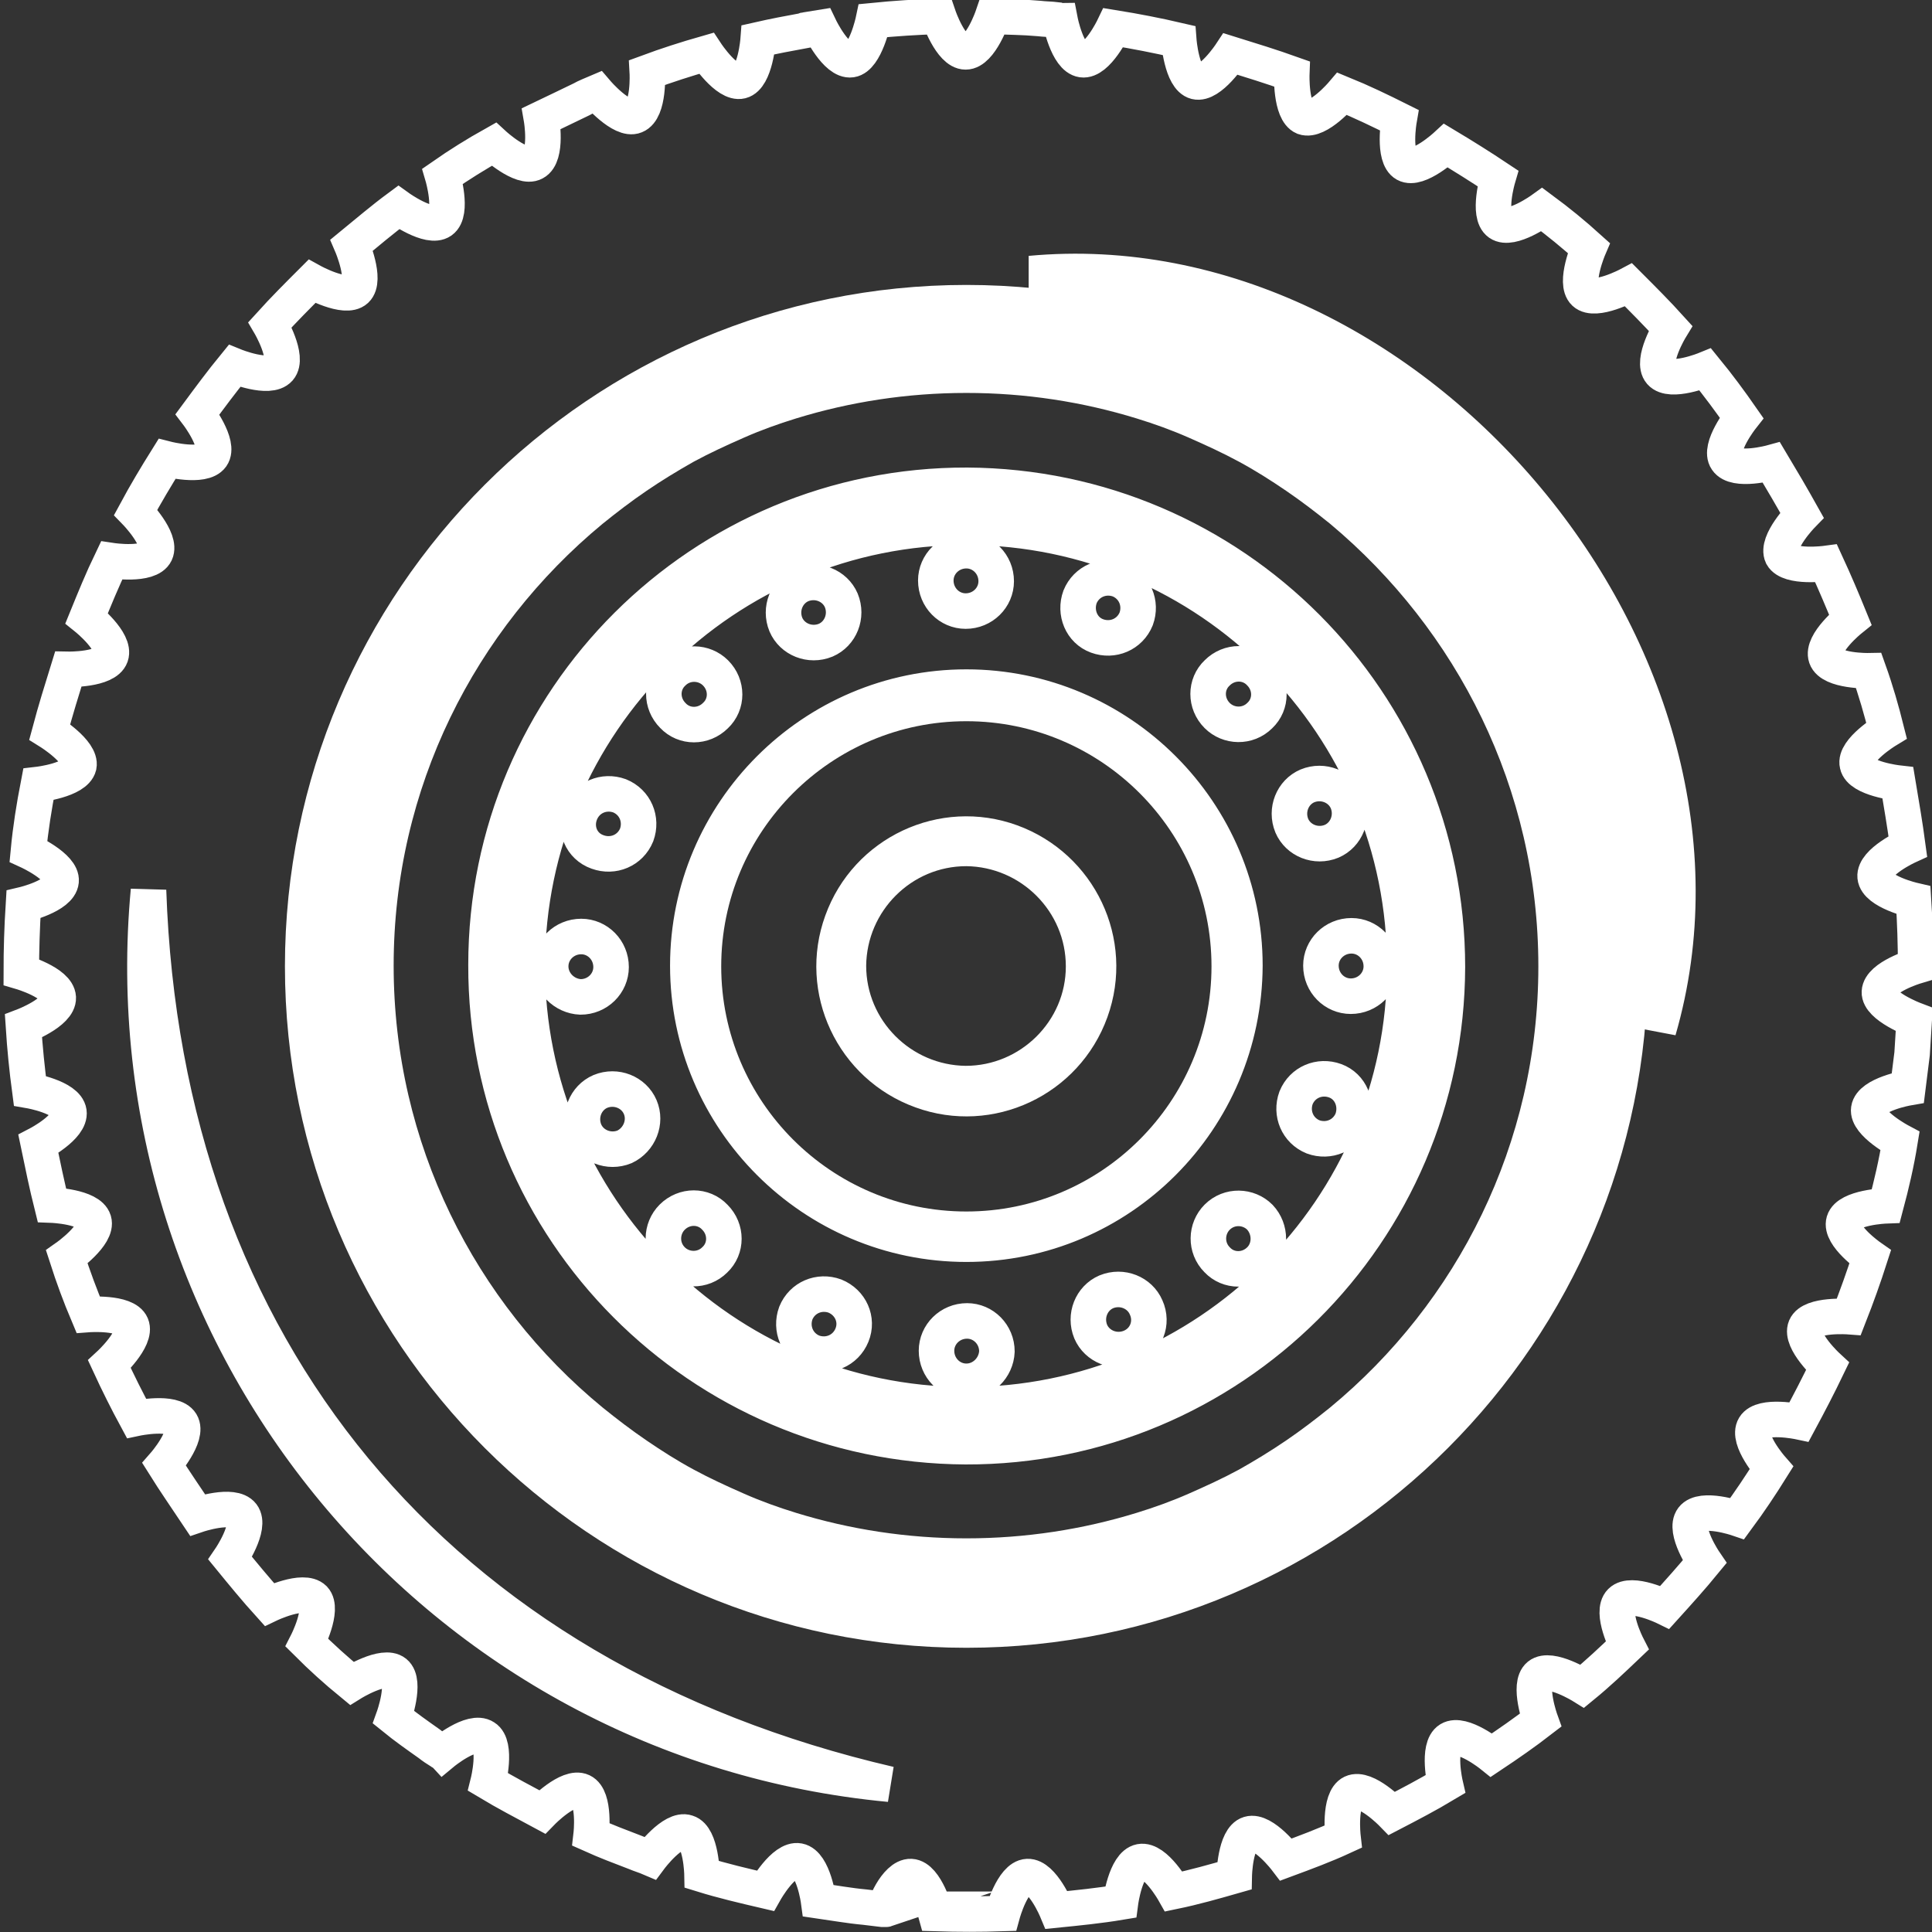
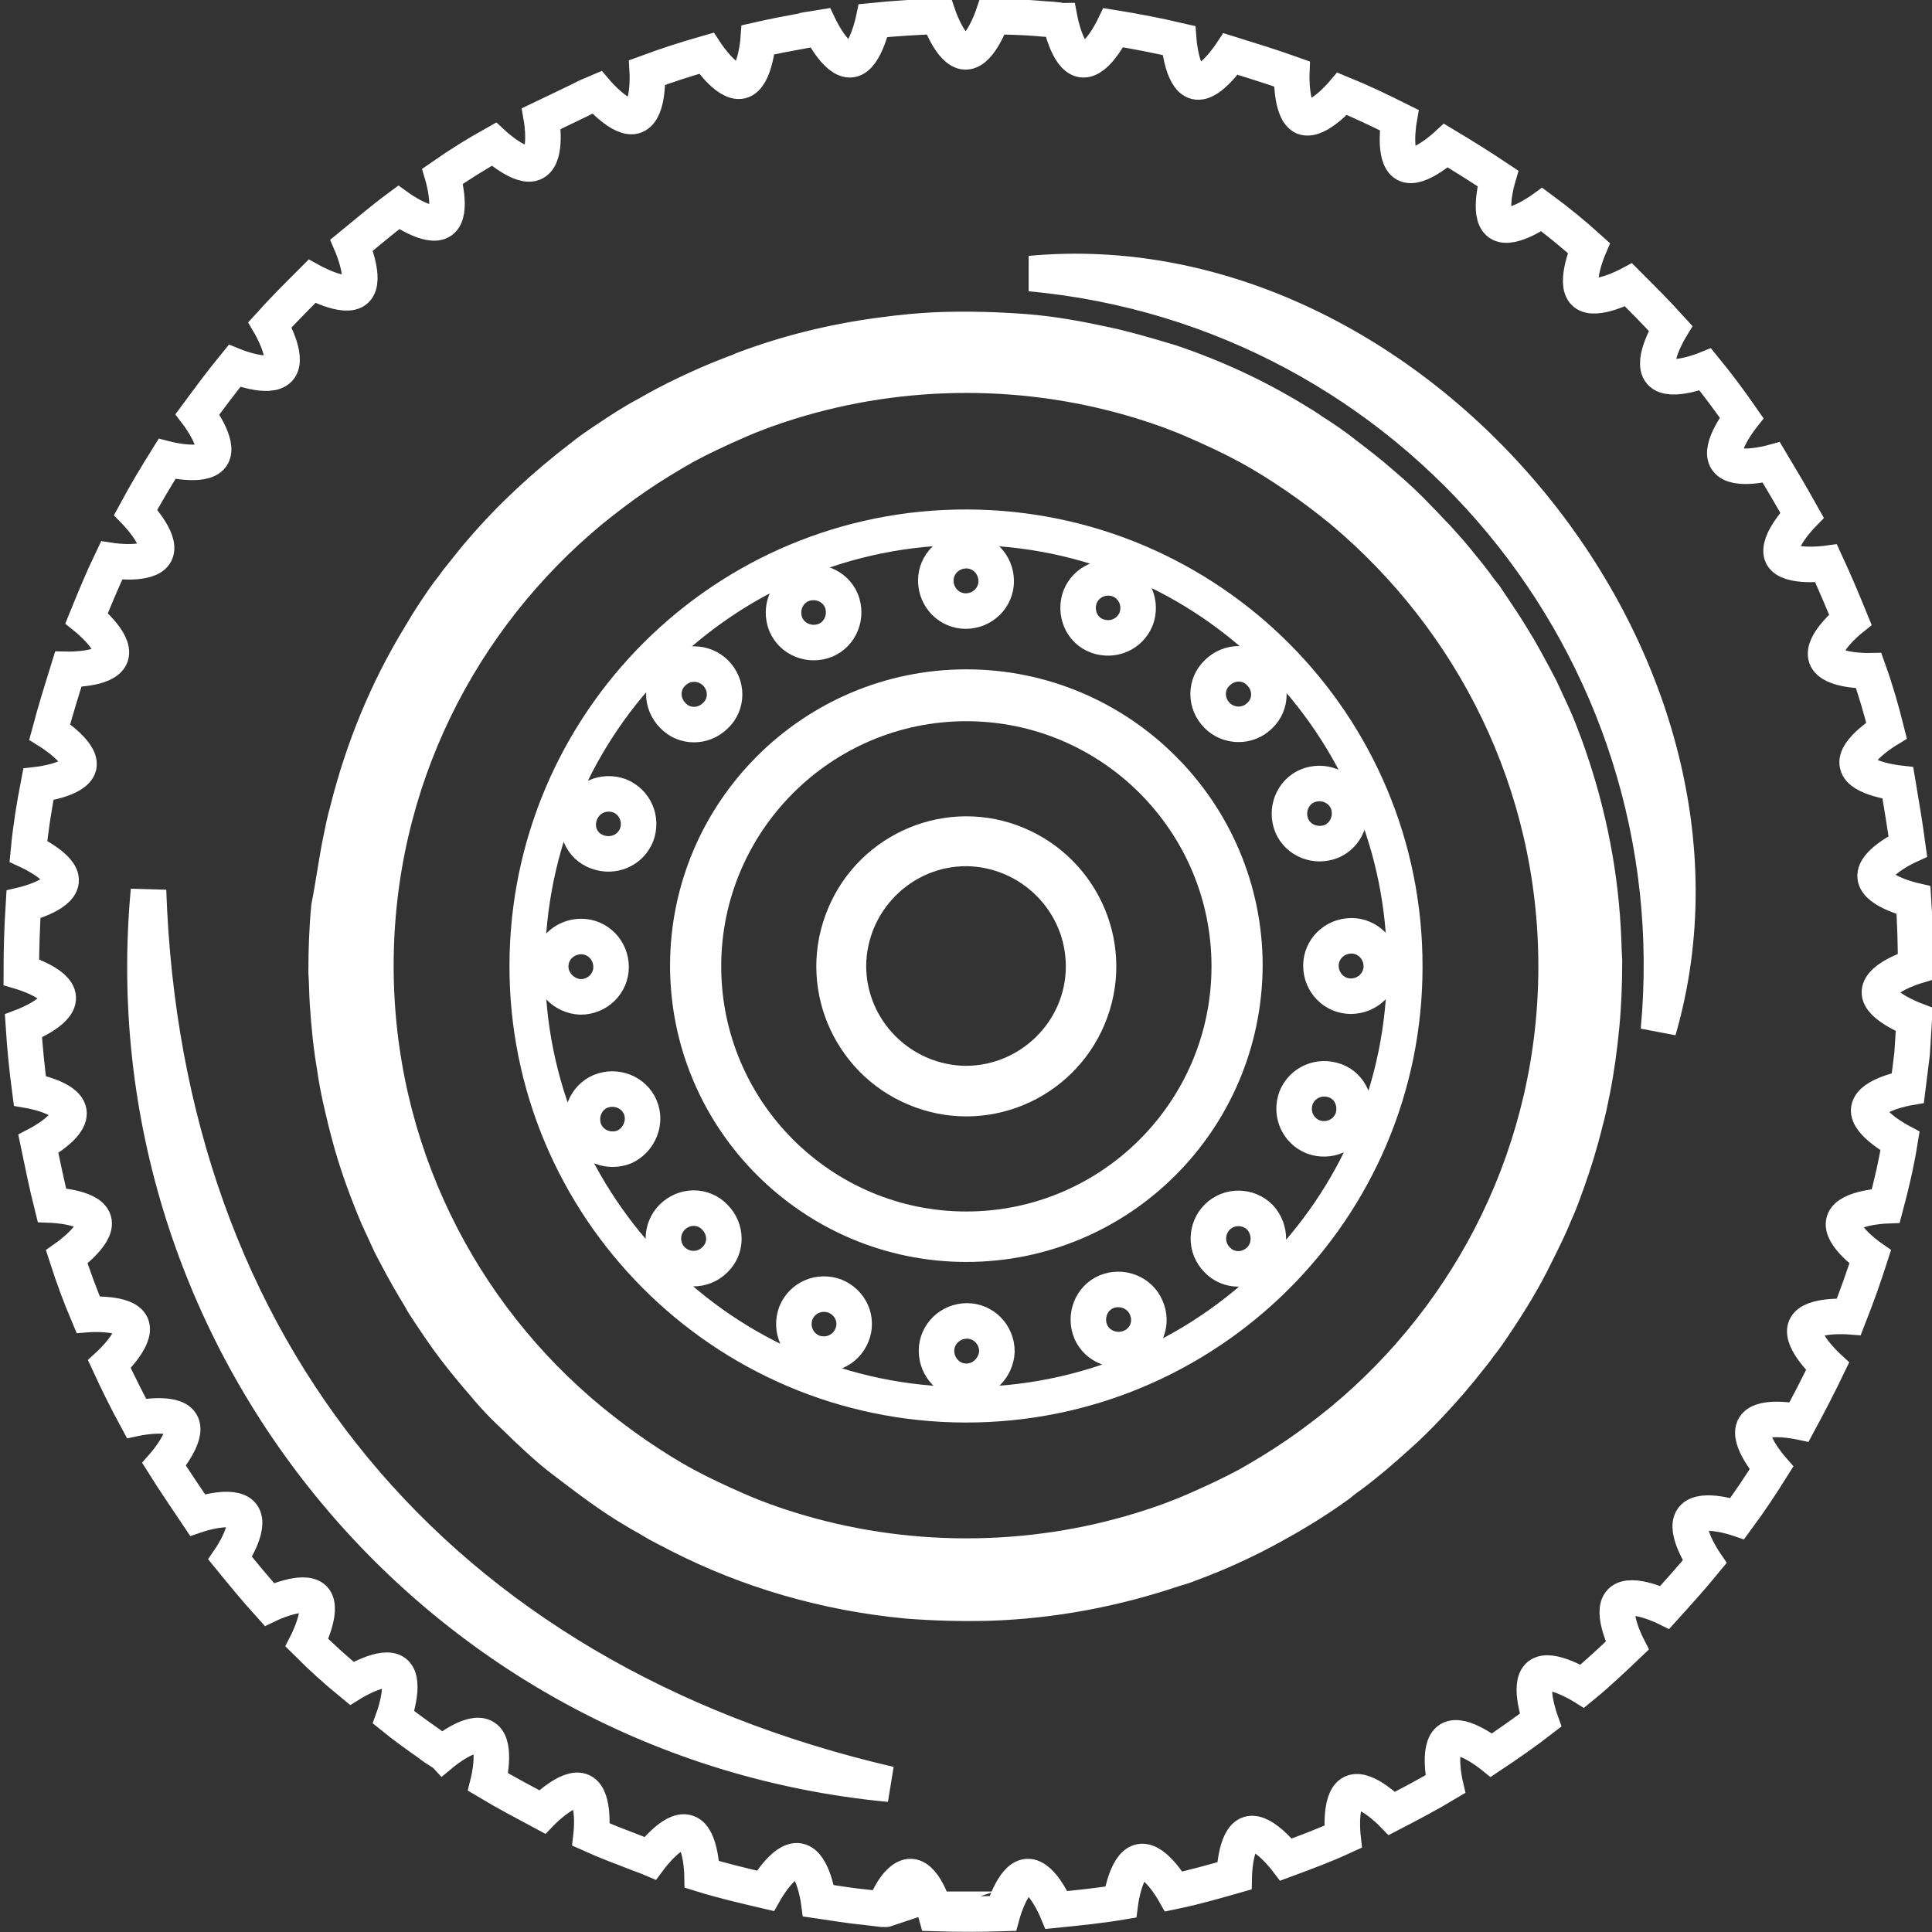
<svg xmlns="http://www.w3.org/2000/svg" version="1.1" id="Ebene_1" x="0px" y="0px" viewBox="0 0 271.9 271.9" style="enable-background:new 0 0 271.9 271.9;" xml:space="preserve">
  <rect x="0" y="0" width="271.9" height="271.9" fill="#333333" stroke="none" />
  <style type="text/css">
	.st0{fill:none;stroke:#FFFFFF;stroke-width:5;stroke-miterlimit:10;}
</style>
  <path class="st0" d="M128.2,264.1c2.1,0.1,3.5,5.2,3.5,5.2c3.2,0.1,6.3,0.1,9.4,0c0,0,1.4-5.1,3.5-5.2c2.1-0.1,4.1,4.7,4.1,4.7  c3-0.3,6-0.6,9-1.1c0,0,0.7-5.3,2.8-5.7c2.1-0.4,4.7,4.2,4.7,4.2c2.9-0.6,5.7-1.4,8.5-2.2c0,0,0.1-5.3,2.1-5.9  c2-0.6,5.2,3.6,5.2,3.6c2.7-1,5.4-2,8-3.2c0,0-0.6-5.3,1.3-6.2c1.9-0.9,5.6,2.9,5.6,2.9c2.5-1.3,5-2.6,7.5-4.1c0,0-1.2-5.2,0.6-6.3  c1.8-1.1,5.9,2.2,5.9,2.2c2.4-1.6,4.7-3.2,6.9-4.9c0,0-1.8-5-0.2-6.3c1.6-1.3,6.1,1.5,6.1,1.5c2.2-1.8,4.2-3.7,6.3-5.7  c0,0-2.4-4.7-0.9-6.2c1.5-1.5,6.2,0.8,6.2,0.8c1.9-2.1,3.8-4.2,5.6-6.4c0,0-3-4.4-1.7-6.1c1.3-1.7,6.3,0,6.3,0  c1.7-2.3,3.3-4.7,4.8-7.1c0,0-3.5-4-2.4-5.8c1.1-1.8,6.3-0.7,6.3-0.7c1.4-2.6,2.7-5.1,4-7.8c0,0-3.9-3.6-3.1-5.5  c0.8-1.9,6.1-1.5,6.1-1.5c1.1-2.8,2.1-5.6,3-8.4c0,0-4.3-3-3.7-5c0.6-2,5.9-2.2,5.9-2.2c0.8-3,1.5-6,2-9.1c0,0-4.7-2.5-4.4-4.5  c0.3-2.1,5.5-3,5.5-3c0.2-1.6,0.4-3.2,0.6-4.8c0.1-1.6,0.2-3.2,0.3-4.8c0,0-5-1.9-4.9-3.9c0.1-2.1,5.1-3.6,5.1-3.6  c0-3.1-0.1-6.2-0.3-9.3c0,0-5.2-1.2-5.4-3.3c-0.2-2.1,4.6-4.3,4.6-4.3c-0.4-3-0.9-5.9-1.4-8.9c0,0-5.3-0.6-5.7-2.6  c-0.5-2,4.1-4.8,4.1-4.8c-0.7-2.8-1.5-5.6-2.5-8.4c0,0-5.3,0.1-6-1.9c-0.7-2,3.4-5.3,3.4-5.3c-1.1-2.7-2.2-5.3-3.4-7.9  c0,0-5.2,0.7-6.2-1.1c-0.9-1.9,2.8-5.7,2.8-5.7c-1.4-2.5-2.8-4.9-4.3-7.4c0,0-5.1,1.4-6.3-0.4c-1.2-1.7,2.1-5.9,2.1-5.9  c-1.6-2.3-3.3-4.6-5.1-6.8c0,0-4.9,2-6.3,0.4c-1.4-1.6,1.4-6.2,1.4-6.2c-1.9-2.1-3.9-4.1-5.9-6.1c0,0-4.7,2.5-6.2,1.1  c-1.5-1.4,0.6-6.3,0.6-6.3c-2.1-1.9-4.3-3.7-6.6-5.4c0,0-4.3,3.1-6,1.9c-1.7-1.2-0.2-6.3-0.2-6.3c-2.4-1.6-4.8-3.1-7.3-4.6  c0,0-3.9,3.6-5.7,2.6c-1.8-1-0.9-6.2-0.9-6.2c-2.6-1.3-5.3-2.6-8-3.7c0,0-3.4,4-5.4,3.3c-1.9-0.8-1.7-6.1-1.7-6.1  c-2.8-1-5.7-1.9-8.6-2.8c0,0-2.9,4.4-4.9,3.9c-2-0.5-2.4-5.8-2.4-5.8c-3-0.7-6.1-1.3-9.2-1.8c0,0-2.3,4.8-4.4,4.5  c-2.1-0.3-3.1-5.5-3.1-5.5c-0.2,0-0.3,0-0.5-0.1c-0.8-0.1-1.7-0.1-2.5-0.2c-2.2-0.2-4.4-0.2-6.5-0.3c0,0-1.7,5-3.8,5  c-2.1,0-3.8-5-3.8-5c-3.1,0.1-6.2,0.3-9.2,0.6c0,0-1.1,5.2-3.1,5.5c-2.1,0.3-4.4-4.5-4.4-4.5c-0.6,0.1-1.3,0.2-1.9,0.3  c-0.1,0-0.2,0-0.3,0.1c-2.2,0.4-4.3,0.8-6.5,1.3c0,0-0.4,5.3-2.4,5.8c-2,0.5-4.9-3.9-4.9-3.9c-2.8,0.8-5.6,1.7-8.3,2.7  c0,0,0.3,5.3-1.7,6.1c-1.9,0.8-5.4-3.3-5.4-3.3c-0.7,0.3-1.5,0.6-2.2,1c-1.9,0.9-3.7,1.8-5.6,2.7c0,0,0.9,5.2-1,6.2  c-1.8,1-5.7-2.6-5.7-2.6c-2.5,1.4-4.9,2.9-7.2,4.5c0,0,1.5,5.1-0.2,6.3c-1.7,1.2-6-1.9-6-1.9c-2.3,1.7-4.4,3.5-6.6,5.3  c0,0,2.1,4.9,0.6,6.3c-1.5,1.4-6.2-1.2-6.2-1.2c-2,2-4,4-5.9,6.1c0,0,2.7,4.6,1.3,6.2c-1.4,1.6-6.3-0.4-6.3-0.4  c-1.8,2.2-3.5,4.5-5.2,6.8c0,0,3.2,4.2,2,5.9c-1.2,1.7-6.3,0.4-6.3,0.4c-1.5,2.4-3,4.9-4.4,7.5c0,0,3.7,3.8,2.8,5.7  c-0.9,1.9-6.2,1.1-6.2,1.1c-1.3,2.7-2.4,5.4-3.5,8.1c0,0,4.1,3.3,3.4,5.3c-0.7,2-6,1.9-6,1.9c-0.9,2.9-1.8,5.8-2.6,8.8  c0,0,4.5,2.8,4.1,4.8c-0.5,2-5.7,2.6-5.7,2.6c-0.6,3.1-1.1,6.2-1.4,9.4c0,0,4.8,2.2,4.6,4.2c-0.2,2.1-5.3,3.3-5.3,3.3  c-0.2,3.2-0.3,6.4-0.3,9.5c0,0,5.1,1.5,5.2,3.6c0.1,2.1-4.9,4-4.9,4c0.2,3.1,0.5,6.1,0.9,9.1c0,0,5.2,0.9,5.5,3  c0.3,2.1-4.3,4.5-4.3,4.5c0.6,2.9,1.2,5.8,1.9,8.6c0,0,5.3,0.2,5.9,2.2c0.6,2-3.8,5.1-3.8,5.1c0.9,2.8,1.9,5.5,3,8.1  c0,0,5.3-0.4,6.1,1.5c0.8,1.9-3.1,5.5-3.1,5.5c1.2,2.6,2.5,5.2,3.8,7.6c0,0,5.2-1.1,6.3,0.7c1.1,1.8-2.4,5.8-2.4,5.8  c1.5,2.4,3.1,4.7,4.7,7.1c0,0,5-1.7,6.3,0c1.3,1.7-1.7,6.1-1.7,6.1c1.8,2.2,3.6,4.4,5.5,6.5c0,0,4.8-2.3,6.3-0.8  c1.4,1.5-1,6.2-1,6.2c2,2,4.1,3.9,6.3,5.7c0,0,4.5-2.8,6.1-1.5c1.6,1.3-0.2,6.3-0.2,6.3c1.6,1.3,3.3,2.5,5,3.7  c0.5,0.4,1.1,0.8,1.6,1.1c0.1,0.1,0.2,0.1,0.3,0.2c0,0,4.1-3.4,5.9-2.2c1.8,1.1,0.5,6.3,0.5,6.3c2.5,1.5,5,2.8,7.6,4.2  c0,0,3.7-3.8,5.6-2.9c1.9,0.9,1.3,6.1,1.3,6.1c2,0.9,4.1,1.7,6.2,2.5c0,0,0,0,0,0c0.7,0.3,1.4,0.5,2.1,0.8c0,0,3.2-4.3,5.2-3.6  c2,0.6,2.1,5.9,2.1,5.9c2.9,0.9,5.9,1.6,8.9,2.3c0,0,2.6-4.6,4.7-4.2c2.1,0.4,2.8,5.6,2.8,5.6c2.1,0.3,4.3,0.7,6.5,0.9  c0.8,0.1,1.7,0.2,2.5,0.3c0.2,0,0.3,0,0.5,0C124.1,268.9,126.1,264,128.2,264.1z M145,38.5c53.7-5,103.5,54.4,88.4,106.5  C238.4,91.2,198.9,43.5,145,38.5z M47.9,118.5c0.3-1.5,0.6-3,1-4.4c2.2-8.8,5.6-17,10.1-24.4c0.7-1.2,1.5-2.5,2.3-3.7  s1.6-2.4,2.5-3.5c0.4-0.6,0.9-1.2,1.3-1.7c0.9-1.1,1.8-2.3,2.7-3.3c4.2-4.9,9-9.3,14.1-13.2c1.1-0.9,2.3-1.7,3.5-2.5  c1.8-1.2,3.6-2.4,5.5-3.4c1.9-1.1,3.8-2.1,5.7-3c1.9-0.9,3.9-1.8,6-2.6c0.7-0.3,1.4-0.5,2-0.8c6.1-2.3,12.5-3.9,19.2-4.8  c2.9-0.4,5.9-0.7,9-0.8c3.8-0.1,7.6,0,11.5,0.3s7.6,1,11.3,1.8c2.8,0.6,5.5,1.4,8.2,2.2c0.3,0.1,0.7,0.2,1,0.3  c6.2,2.1,12,4.8,17.4,8.1c0.8,0.5,1.7,1,2.5,1.6c1.6,1,3.2,2.1,4.7,3.3c1.7,1.3,3.4,2.6,5.1,4.1c1.9,1.6,3.7,3.3,5.4,5.1  c0.8,0.8,1.5,1.6,2.3,2.4c1,1.1,1.9,2.1,2.8,3.2c0.9,1.1,1.8,2.2,2.7,3.4c0.4,0.6,0.9,1.2,1.3,1.7c0.8,1.2,1.6,2.4,2.4,3.6  c0.8,1.2,1.5,2.4,2.3,3.7c0.7,1.2,1.4,2.5,2.1,3.8c0.3,0.6,0.7,1.3,1,1.9c0.6,1.3,1.2,2.6,1.8,3.9c0.6,1.3,1.1,2.7,1.6,4  c3,8.2,4.9,16.9,5.4,25.9c0.1,1.5,0.1,3,0.2,4.5c0,3-0.1,6.1-0.4,9.2c-0.3,3.1-0.7,6.1-1.3,9.1c-0.3,1.5-0.6,3-1,4.4  c-0.7,2.9-1.6,5.8-2.6,8.6c-0.5,1.4-1,2.8-1.6,4.1c-0.8,2-1.8,4-2.8,6c-1.6,3.3-3.5,6.4-5.5,9.4c-0.8,1.2-1.6,2.4-2.5,3.5  c-0.4,0.6-0.9,1.2-1.3,1.7c-1.8,2.3-3.7,4.5-5.6,6.5c-1.5,1.6-3,3.1-4.6,4.5c-2.1,1.9-4.3,3.8-6.6,5.5c-0.6,0.4-1.2,0.9-1.7,1.3  c-2.9,2.1-6,4-9.1,5.7c-3.8,2.1-7.7,3.9-11.8,5.4c-0.7,0.3-1.4,0.5-2.1,0.7c-8.3,2.8-17,4.5-26.1,4.8c-3.8,0.1-7.6,0-11.5-0.3  c-11.6-1.1-22.4-4.3-32.2-9.3c-1.3-0.7-2.6-1.3-3.9-2.1c-0.6-0.4-1.3-0.7-1.9-1.1c-1.9-1.1-3.7-2.3-5.5-3.6  c-1.8-1.3-3.5-2.6-5.2-3.9s-3.3-2.8-4.9-4.3c-1-1-2.1-2-3.1-3c-1-1-2-2.1-2.9-3.2c-1.4-1.6-2.8-3.3-4.1-5c-1.3-1.7-2.5-3.5-3.7-5.3  c-0.4-0.6-0.8-1.2-1.1-1.8c-1.1-1.8-2.2-3.7-3.2-5.6c-0.3-0.6-0.7-1.3-1-1.9c-0.6-1.3-1.2-2.6-1.8-3.9c-1.4-3.3-2.7-6.8-3.7-10.3  c-0.6-2.1-1.1-4.2-1.6-6.4c-0.3-1.4-0.6-2.9-0.8-4.4c-0.5-2.9-0.8-5.9-1-8.9c-0.1-1.5-0.1-3-0.2-4.5c0-3,0.1-6.1,0.4-9.2  C46.9,124.6,47.3,121.5,47.9,118.5z M20.9,125.3c2.2,64.6,40.5,111,104.3,125.8C61.7,245.1,15,188.8,20.9,125.3z" />
  <g>
    <path class="st0" d="M136,49.8c-47.5,0-86.1,38.6-86.1,86.1s38.6,86.1,86.1,86.1s86.1-38.6,86.1-86.1S183.5,49.8,136,49.8z    M188.8,200c-2.1,1.7-4.2,3.3-6.4,4.8c-2.2,1.5-4.5,2.9-6.8,4.2c-2.4,1.3-4.8,2.4-7.3,3.5c-2.5,1.1-5,2-7.6,2.8   c-7.8,2.4-16.1,3.7-24.7,3.7c-8.6,0-16.9-1.3-24.7-3.7c-2.6-0.8-5.1-1.7-7.6-2.8c-2.5-1.1-4.9-2.2-7.3-3.5   c-2.4-1.3-4.6-2.7-6.8-4.2c-2.2-1.5-4.3-3.1-6.4-4.8c-18.5-15.2-30.3-38.3-30.3-64.1s11.8-48.8,30.3-64.1c2.1-1.7,4.2-3.3,6.4-4.8   c2.2-1.5,4.5-2.9,6.8-4.2c2.4-1.3,4.8-2.4,7.3-3.5c2.5-1.1,5-2,7.6-2.8c7.8-2.4,16.1-3.7,24.7-3.7c8.6,0,16.9,1.3,24.7,3.7   c2.6,0.8,5.1,1.7,7.6,2.8c2.5,1.1,4.9,2.2,7.3,3.5c2.4,1.3,4.6,2.7,6.8,4.2c2.2,1.5,4.3,3.1,6.4,4.8C207.2,87.2,219,110.2,219,136   S207.2,184.8,188.8,200z" />
-     <path class="st0" d="M136,42.6c-51.5,0-93.4,41.9-93.4,93.4c0,51.5,41.9,93.4,93.4,93.4c51.5,0,93.4-41.9,93.4-93.4   C229.4,84.5,187.5,42.6,136,42.6z M136,227.4c-50.4,0-91.4-41-91.4-91.4s41-91.4,91.4-91.4c50.4,0,91.4,41,91.4,91.4   S186.4,227.4,136,227.4z" />
    <path class="st0" d="M136,97.4c-21.2,0-38.5,17.3-38.5,38.5c0,21.2,17.3,38.5,38.5,38.5c21.2,0,38.5-17.3,38.5-38.5   C174.5,114.7,157.2,97.4,136,97.4z M136,173.5c-20.7,0-37.5-16.8-37.5-37.5s16.8-37.5,37.5-37.5c20.7,0,37.5,16.8,37.5,37.5   S156.6,173.5,136,173.5z" />
    <path class="st0" d="M136,99c-20.4,0-37,16.6-37,37c0,20.4,16.6,37,37,37c20.4,0,37-16.6,37-37C173,115.6,156.4,99,136,99z    M153.5,142.3c-3.5,9.7-14.2,14.7-23.8,11.2c-9.7-3.5-14.7-14.2-11.2-23.8c3.5-9.7,14.2-14.7,23.8-11.2   C151.9,122,157,132.6,153.5,142.3z" />
-     <path class="st0" d="M136.1,68.3c-37.3-0.1-67.7,30.1-67.7,67.5c-0.1,37.3,30.1,67.6,67.5,67.8c37.3,0.1,67.7-30.1,67.8-67.5   C203.7,98.8,173.5,68.5,136.1,68.3z M197.2,158.1c-12.2,33.8-49.6,51.4-83.4,39.2C80,185,62.5,147.7,74.7,113.8   c12.2-33.8,49.5-51.3,83.3-39.1C191.9,87,209.4,124.3,197.2,158.1z" />
    <path class="st0" d="M136.1,74.2c-34.1-0.1-61.8,27.5-61.9,61.6c-0.1,34,27.5,61.8,61.6,61.9c34.1,0.1,61.9-27.5,61.9-61.6   C197.8,102,170.2,74.3,136.1,74.2z M81.7,114.4c0.9-2.2,3.3-3.2,5.5-2.4c2.2,0.9,3.2,3.3,2.4,5.5c-0.9,2.2-3.3,3.2-5.5,2.4   C81.8,119.1,80.8,116.6,81.7,114.4z M77.5,136c0-2.3,1.9-4.2,4.3-4.2c2.3,0,4.2,1.9,4.2,4.3c0,2.3-1.9,4.2-4.3,4.2   C79.4,140.2,77.5,138.3,77.5,136z M87.9,161.4c-2.2,0.9-4.7-0.1-5.6-2.2c-0.9-2.2,0.1-4.7,2.2-5.6c2.2-0.9,4.7,0.1,5.6,2.2   C91,157.9,90,160.4,87.9,161.4z M171.3,94.7c1.7-1.7,4.4-1.7,6,0c1.7,1.7,1.7,4.4,0,6c-1.7,1.7-4.4,1.6-6,0   C169.6,99,169.6,96.3,171.3,94.7z M152,84c0.9-2.2,3.3-3.2,5.5-2.4c2.2,0.9,3.2,3.3,2.4,5.5c-0.9,2.2-3.3,3.2-5.5,2.4   C152.2,88.7,151.2,86.2,152,84z M136,77.5c2.3,0,4.2,1.9,4.2,4.3c0,2.3-1.9,4.2-4.3,4.2c-2.3,0-4.2-1.9-4.2-4.3   C131.7,79.4,133.6,77.5,136,77.5z M112.8,82.3c2.2-0.9,4.7,0.1,5.6,2.2c0.9,2.2-0.1,4.7-2.2,5.6c-2.2,0.9-4.7-0.1-5.6-2.2   C109.7,85.7,110.7,83.2,112.8,82.3z M94.7,94.7c1.7-1.7,4.4-1.6,6,0c1.7,1.7,1.7,4.4,0,6c-1.7,1.7-4.4,1.7-6,0   C93,99,93,96.3,94.7,94.7z M100.6,177.3c-1.7,1.7-4.4,1.6-6,0c-1.7-1.7-1.6-4.4,0-6c1.7-1.7,4.4-1.7,6,0   C102.3,173,102.3,175.7,100.6,177.3z M119.9,187.9c-0.9,2.2-3.3,3.2-5.5,2.4c-2.2-0.9-3.2-3.3-2.4-5.5c0.9-2.2,3.3-3.2,5.5-2.4   C119.7,183.3,120.8,185.7,119.9,187.9z M136,194.4c-2.3,0-4.2-1.9-4.2-4.3c0-2.3,1.9-4.2,4.3-4.2c2.3,0,4.2,1.9,4.2,4.3   C140.2,192.5,138.3,194.4,136,194.4z M159.1,189.6c-2.2,0.9-4.7-0.1-5.6-2.2c-0.9-2.2,0.1-4.7,2.2-5.6c2.2-0.9,4.7,0.1,5.6,2.2   C162.3,186.2,161.3,188.7,159.1,189.6z M136,175.1c-21.6,0-39.2-17.6-39.2-39.2c0-21.6,17.6-39.2,39.2-39.2   c21.6,0,39.2,17.6,39.2,39.2C175.1,157.6,157.6,175.1,136,175.1z M177.3,177.3c-1.7,1.7-4.4,1.7-6,0c-1.7-1.7-1.6-4.4,0-6   c1.7-1.7,4.4-1.6,6,0C178.9,173,178.9,175.7,177.3,177.3z M190.3,157.6c-0.9,2.2-3.3,3.2-5.5,2.4c-2.2-0.9-3.2-3.3-2.4-5.5   c0.9-2.2,3.3-3.2,5.5-2.4C190.1,152.9,191.1,155.4,190.3,157.6z M194.4,136c0,2.3-1.9,4.2-4.3,4.2c-2.3,0-4.2-1.9-4.2-4.3   c0-2.3,1.9-4.2,4.3-4.2C192.5,131.7,194.4,133.6,194.4,136z M184,110.6c2.2-0.9,4.7,0.1,5.6,2.2c0.9,2.2-0.1,4.7-2.2,5.6   c-2.2,0.9-4.7-0.1-5.6-2.2C180.9,114,181.9,111.5,184,110.6z" />
    <path class="st0" d="M136,119.4c-9.1,0-16.5,7.4-16.6,16.5c0,9.1,7.4,16.5,16.5,16.6c9.1,0,16.6-7.4,16.6-16.5   C152.5,126.9,145.1,119.5,136,119.4z" />
  </g>
</svg>